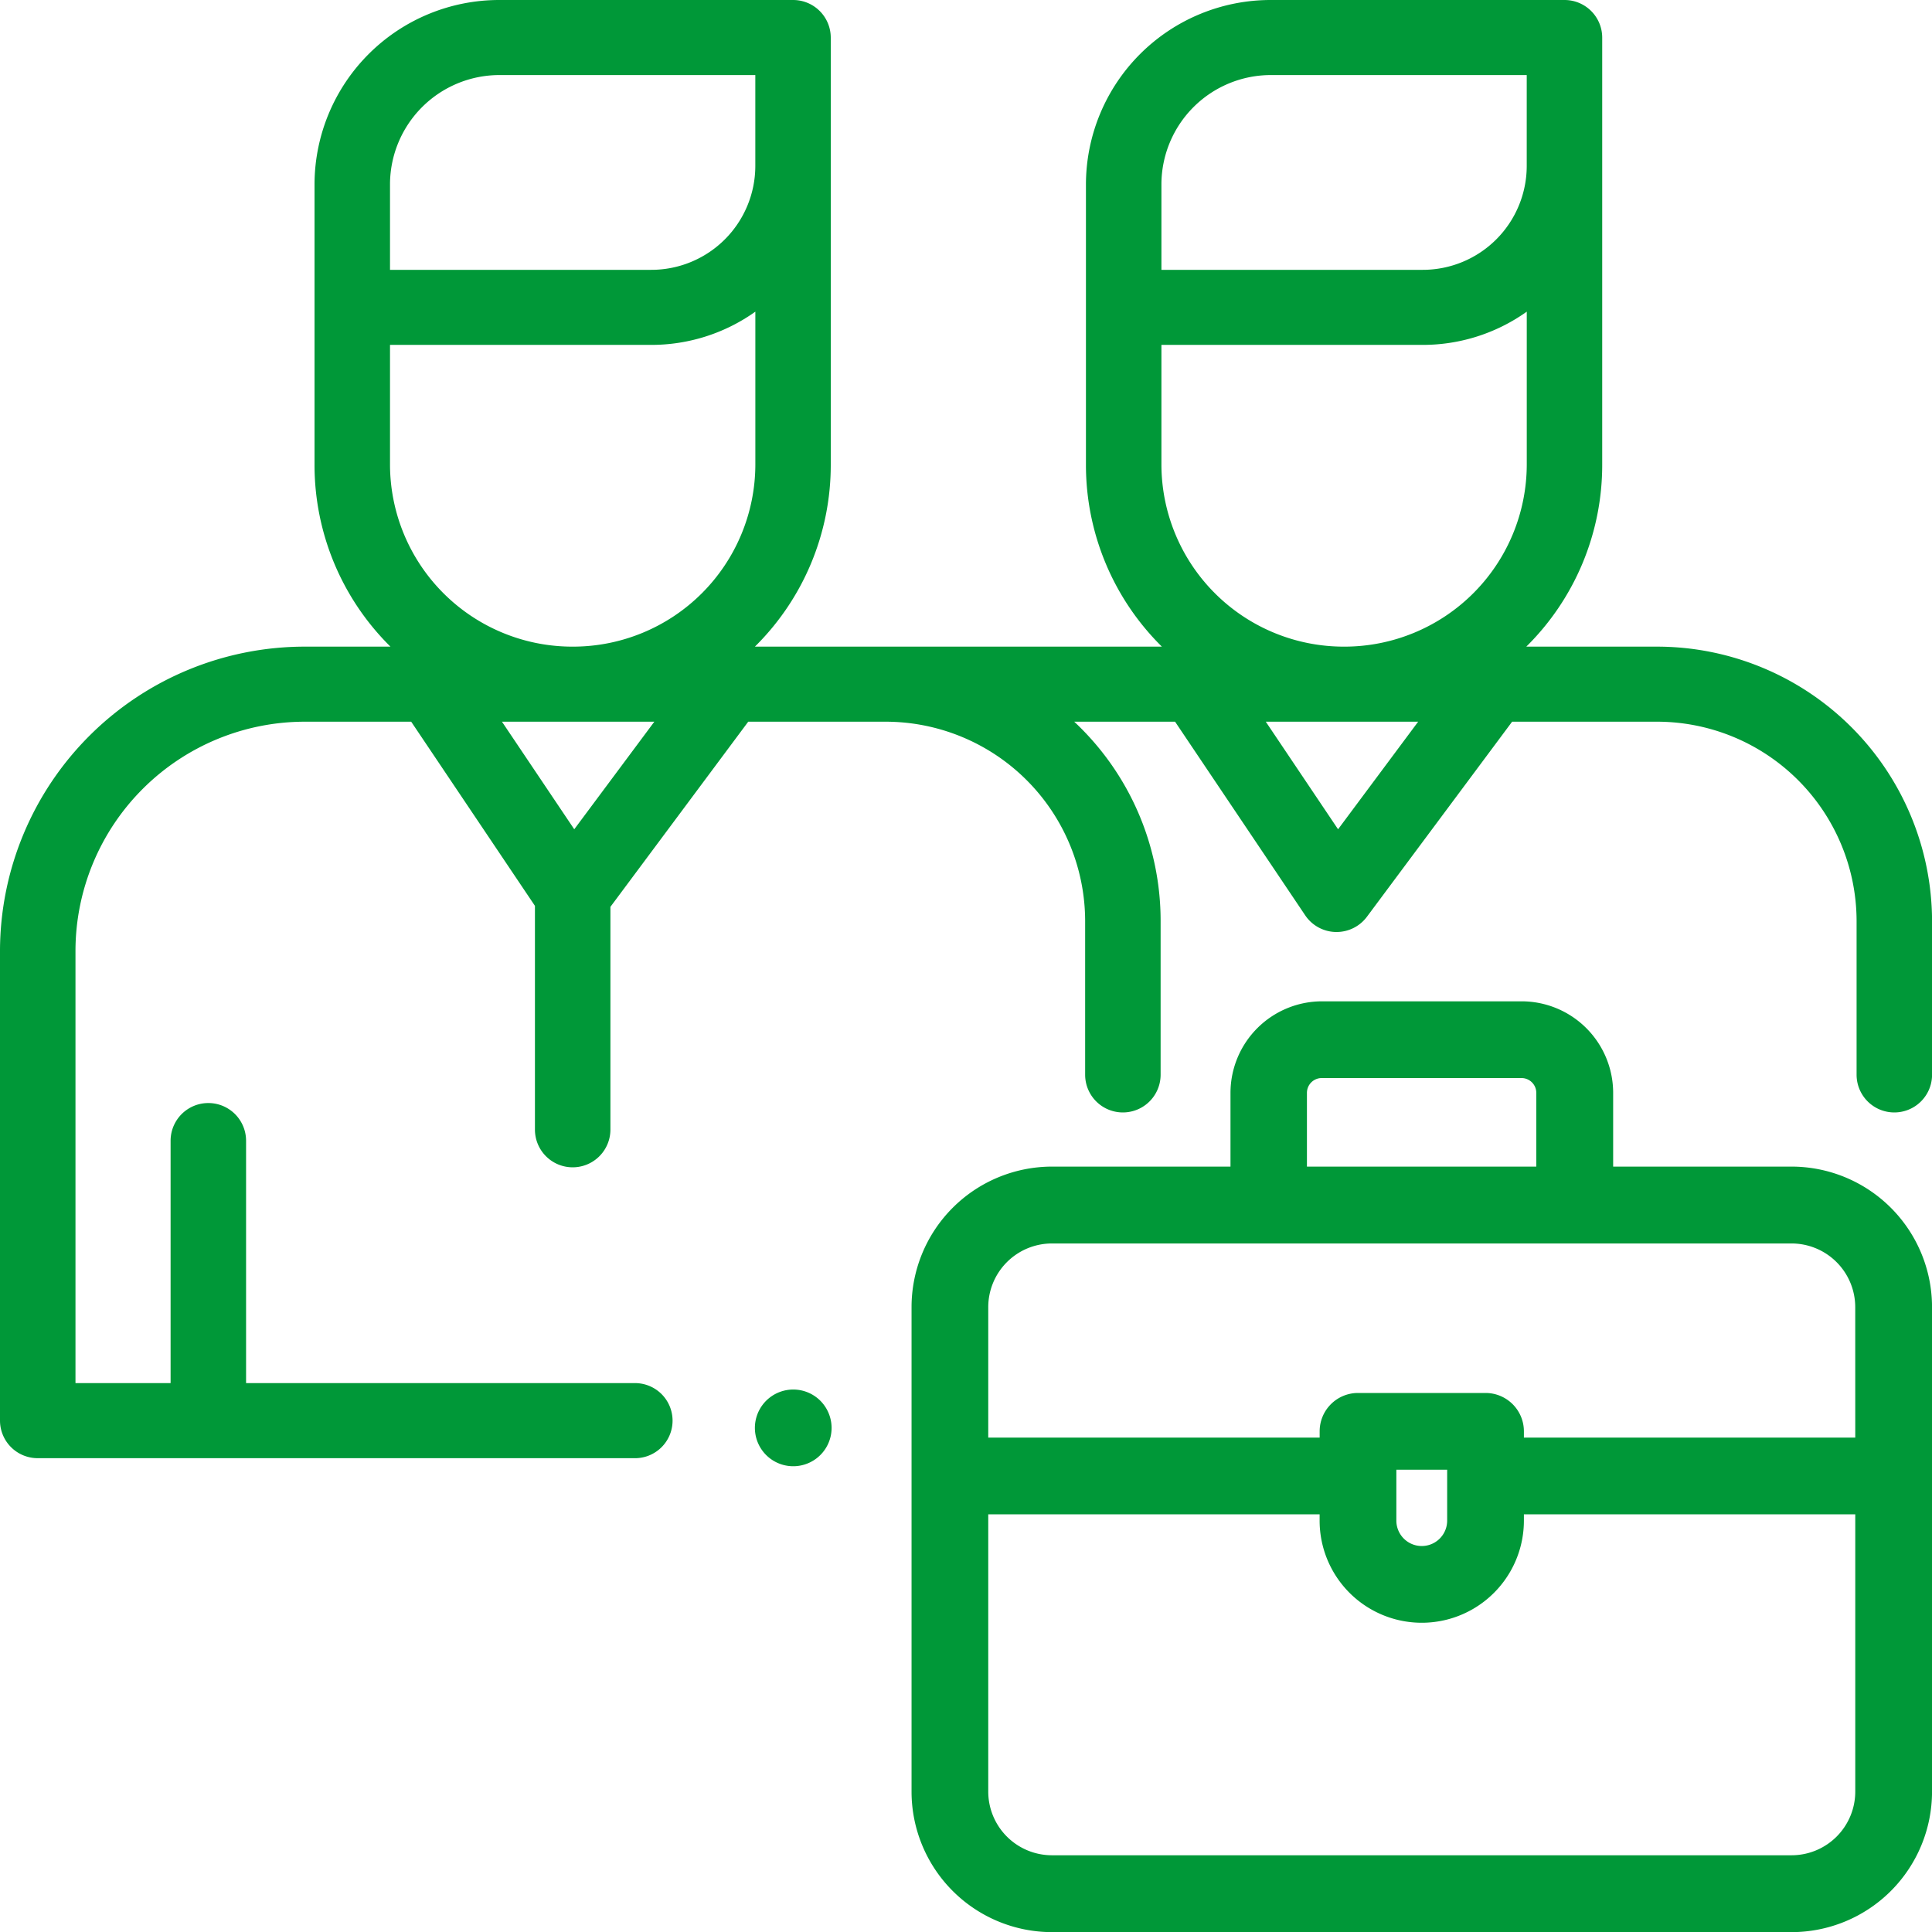
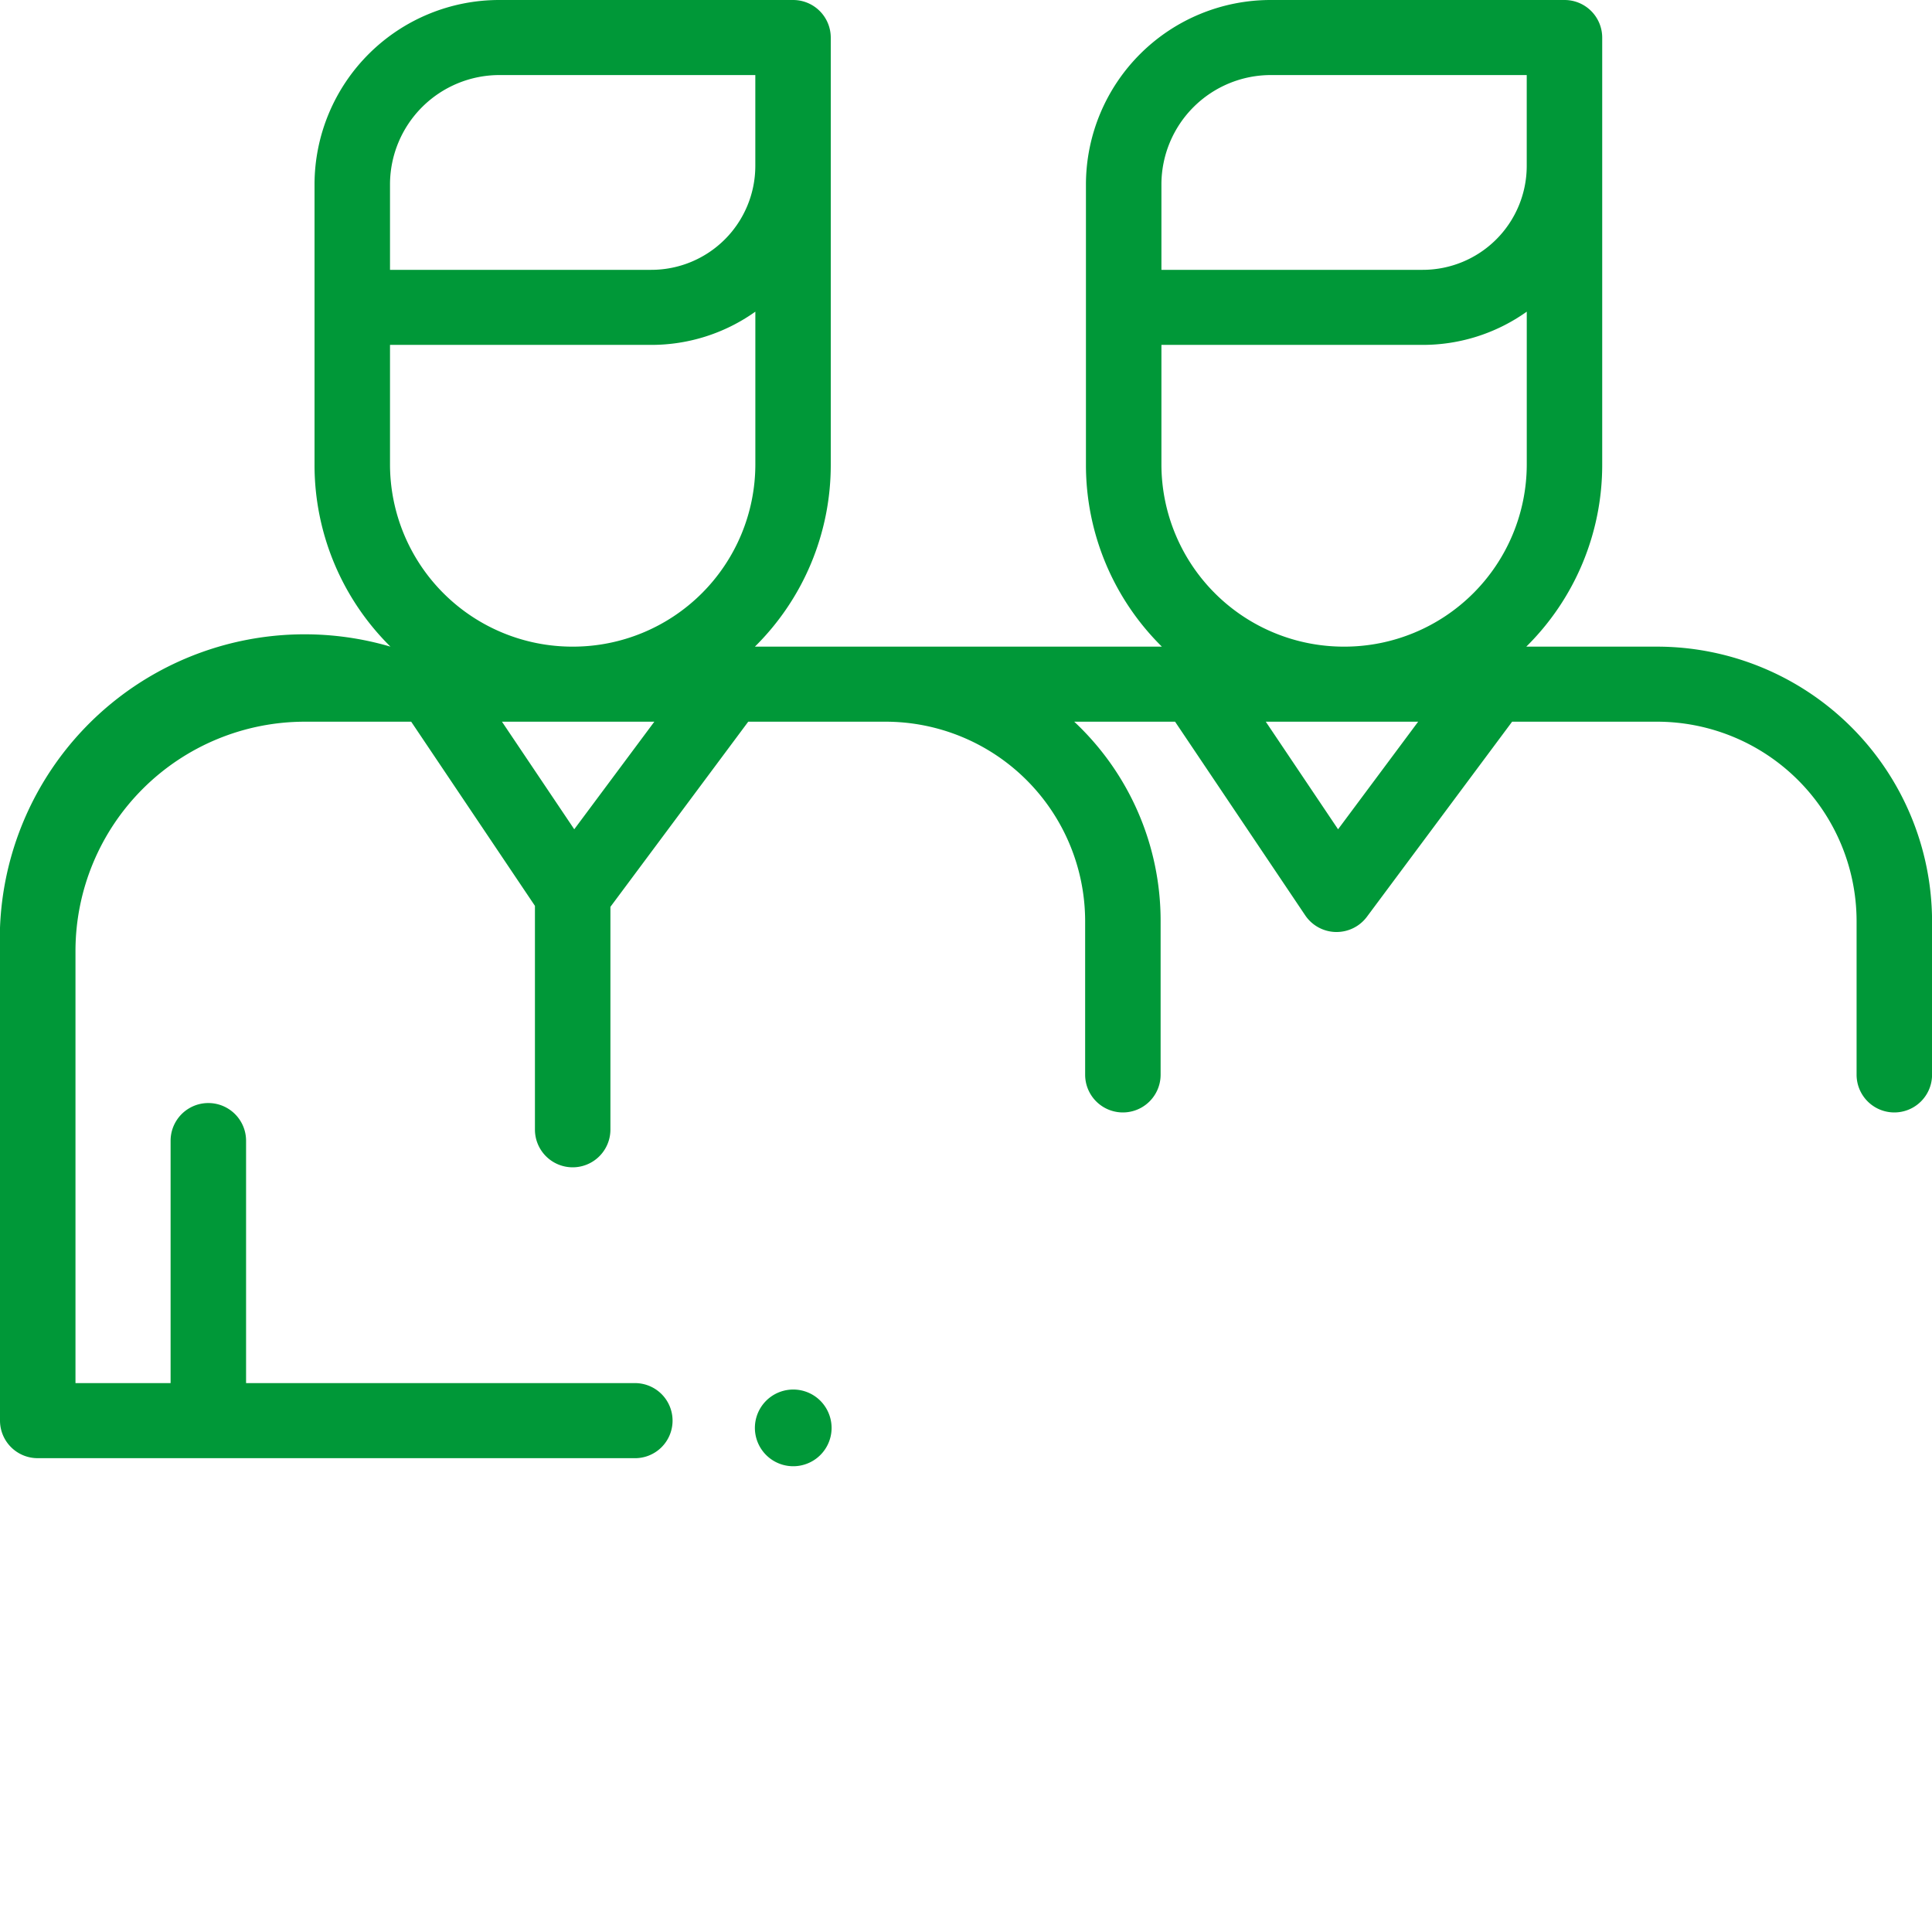
<svg xmlns="http://www.w3.org/2000/svg" id="partnership" width="60" height="60" viewBox="0 0 60 60">
  <g id="Group_197" data-name="Group 197" transform="translate(23.443 43.153)">
    <g id="Group_196" data-name="Group 196">
      <path id="Path_151" data-name="Path 151" d="M202.214,368.839a1.191,1.191,0,1,0,.349.842A1.2,1.2,0,0,0,202.214,368.839Z" transform="translate(-200.18 -368.49)" fill="#009838" />
    </g>
  </g>
  <g id="Group_199" data-name="Group 199">
    <g id="Group_198" data-name="Group 198">
-       <path id="Path_152" data-name="Path 152" d="M51.442,20.082H47.4a7.929,7.929,0,0,0,2.358-5.643V1.166A1.169,1.169,0,0,0,48.588,0H39.47a5.736,5.736,0,0,0-5.745,5.714V9.546c0,.008,0,.016,0,.024s0,.016,0,.024v4.845a7.929,7.929,0,0,0,2.358,5.643H23.444A7.929,7.929,0,0,0,25.8,14.439V1.166A1.169,1.169,0,0,0,24.63,0H15.513A5.736,5.736,0,0,0,9.768,5.714V9.546c0,.008,0,.016,0,.024s0,.016,0,.024v4.845a7.929,7.929,0,0,0,2.358,5.643H9.481A9.467,9.467,0,0,0,0,29.513V44.119a1.169,1.169,0,0,0,1.172,1.166H19.687a1.166,1.166,0,1,0,0-2.331H7.642V35.428a1.172,1.172,0,0,0-2.344,0v7.526H2.344V29.513a7.127,7.127,0,0,1,7.137-7.1H12.77l3.843,5.719V35.08a1.172,1.172,0,0,0,2.344,0V28.163l4.28-5.75h4.247A6.2,6.2,0,0,1,33.7,28.594v4.782a1.172,1.172,0,0,0,2.344,0V28.594a8.466,8.466,0,0,0-2.683-6.181h3.132l4.041,6.013a1.173,1.173,0,0,0,.946.518h.028a1.174,1.174,0,0,0,.942-.472l4.51-6.059h4.484a6.2,6.2,0,0,1,6.214,6.181v4.782a1.172,1.172,0,0,0,2.344,0V28.594A8.545,8.545,0,0,0,51.442,20.082ZM12.112,5.714a3.4,3.4,0,0,1,3.4-3.383h7.945V5.163A3.23,3.23,0,0,1,20.224,8.38H12.112Zm5.722,20.04-2.245-3.341h4.732Zm-.049-5.672a5.665,5.665,0,0,1-5.673-5.643V10.711h8.112a5.566,5.566,0,0,0,3.234-1.032v4.76A5.665,5.665,0,0,1,17.785,20.082ZM36.069,5.714h0a3.4,3.4,0,0,1,3.4-3.383h7.945V5.163A3.23,3.23,0,0,1,44.181,8.38H36.069V5.714Zm5.486,20.04L39.31,22.413h4.732Zm.187-5.672a5.665,5.665,0,0,1-5.673-5.643V10.711h8.112a5.566,5.566,0,0,0,3.234-1.032v4.76A5.665,5.665,0,0,1,41.743,20.082Z" fill="#009838" />
+       <path id="Path_152" data-name="Path 152" d="M51.442,20.082H47.4a7.929,7.929,0,0,0,2.358-5.643V1.166A1.169,1.169,0,0,0,48.588,0H39.47a5.736,5.736,0,0,0-5.745,5.714V9.546c0,.008,0,.016,0,.024s0,.016,0,.024v4.845a7.929,7.929,0,0,0,2.358,5.643H23.444A7.929,7.929,0,0,0,25.8,14.439V1.166A1.169,1.169,0,0,0,24.63,0H15.513A5.736,5.736,0,0,0,9.768,5.714V9.546c0,.008,0,.016,0,.024s0,.016,0,.024v4.845a7.929,7.929,0,0,0,2.358,5.643A9.467,9.467,0,0,0,0,29.513V44.119a1.169,1.169,0,0,0,1.172,1.166H19.687a1.166,1.166,0,1,0,0-2.331H7.642V35.428a1.172,1.172,0,0,0-2.344,0v7.526H2.344V29.513a7.127,7.127,0,0,1,7.137-7.1H12.77l3.843,5.719V35.08a1.172,1.172,0,0,0,2.344,0V28.163l4.28-5.75h4.247A6.2,6.2,0,0,1,33.7,28.594v4.782a1.172,1.172,0,0,0,2.344,0V28.594a8.466,8.466,0,0,0-2.683-6.181h3.132l4.041,6.013a1.173,1.173,0,0,0,.946.518h.028a1.174,1.174,0,0,0,.942-.472l4.51-6.059h4.484a6.2,6.2,0,0,1,6.214,6.181v4.782a1.172,1.172,0,0,0,2.344,0V28.594A8.545,8.545,0,0,0,51.442,20.082ZM12.112,5.714a3.4,3.4,0,0,1,3.4-3.383h7.945V5.163A3.23,3.23,0,0,1,20.224,8.38H12.112Zm5.722,20.04-2.245-3.341h4.732Zm-.049-5.672a5.665,5.665,0,0,1-5.673-5.643V10.711h8.112a5.566,5.566,0,0,0,3.234-1.032v4.76A5.665,5.665,0,0,1,17.785,20.082ZM36.069,5.714h0a3.4,3.4,0,0,1,3.4-3.383h7.945V5.163A3.23,3.23,0,0,1,44.181,8.38H36.069V5.714Zm5.486,20.04L39.31,22.413h4.732Zm.187-5.672a5.665,5.665,0,0,1-5.673-5.643V10.711h8.112a5.566,5.566,0,0,0,3.234-1.032v4.76A5.665,5.665,0,0,1,41.743,20.082Z" fill="#009838" />
    </g>
  </g>
  <g id="Group_201" data-name="Group 201" transform="translate(28.308 31.097)">
    <g id="Group_200" data-name="Group 200">
-       <path id="Path_153" data-name="Path 153" d="M273.331,274.536h-5.542v-2.291a2.845,2.845,0,0,0-2.842-2.842h-6.2a2.845,2.845,0,0,0-2.842,2.842v2.291h-5.542A4.365,4.365,0,0,0,246,278.9v15.05a4.365,4.365,0,0,0,4.36,4.36h22.972a4.365,4.365,0,0,0,4.36-4.36V278.9A4.365,4.365,0,0,0,273.331,274.536Zm-14.588-2.75h6.2a.459.459,0,0,1,.459.459v2.291h-7.123v-2.291h0A.459.459,0,0,1,258.742,271.786Zm16.565,22.16a1.979,1.979,0,0,1-1.977,1.977H250.359a1.979,1.979,0,0,1-1.977-1.977v-8.611h10.291v.195a3.172,3.172,0,0,0,6.344,0v-.195h10.291Zm-14.252-8.416v-1.581h1.578v1.581a.789.789,0,0,1-1.578,0Zm14.252-2.578H265.017v-.195a1.191,1.191,0,0,0-1.191-1.191h-3.961a1.191,1.191,0,0,0-1.191,1.191v.195H248.382V278.9a1.979,1.979,0,0,1,1.977-1.977h22.971a1.979,1.979,0,0,1,1.977,1.977Z" transform="translate(-245.999 -269.403)" fill="#009838" />
-     </g>
+       </g>
  </g>
</svg>